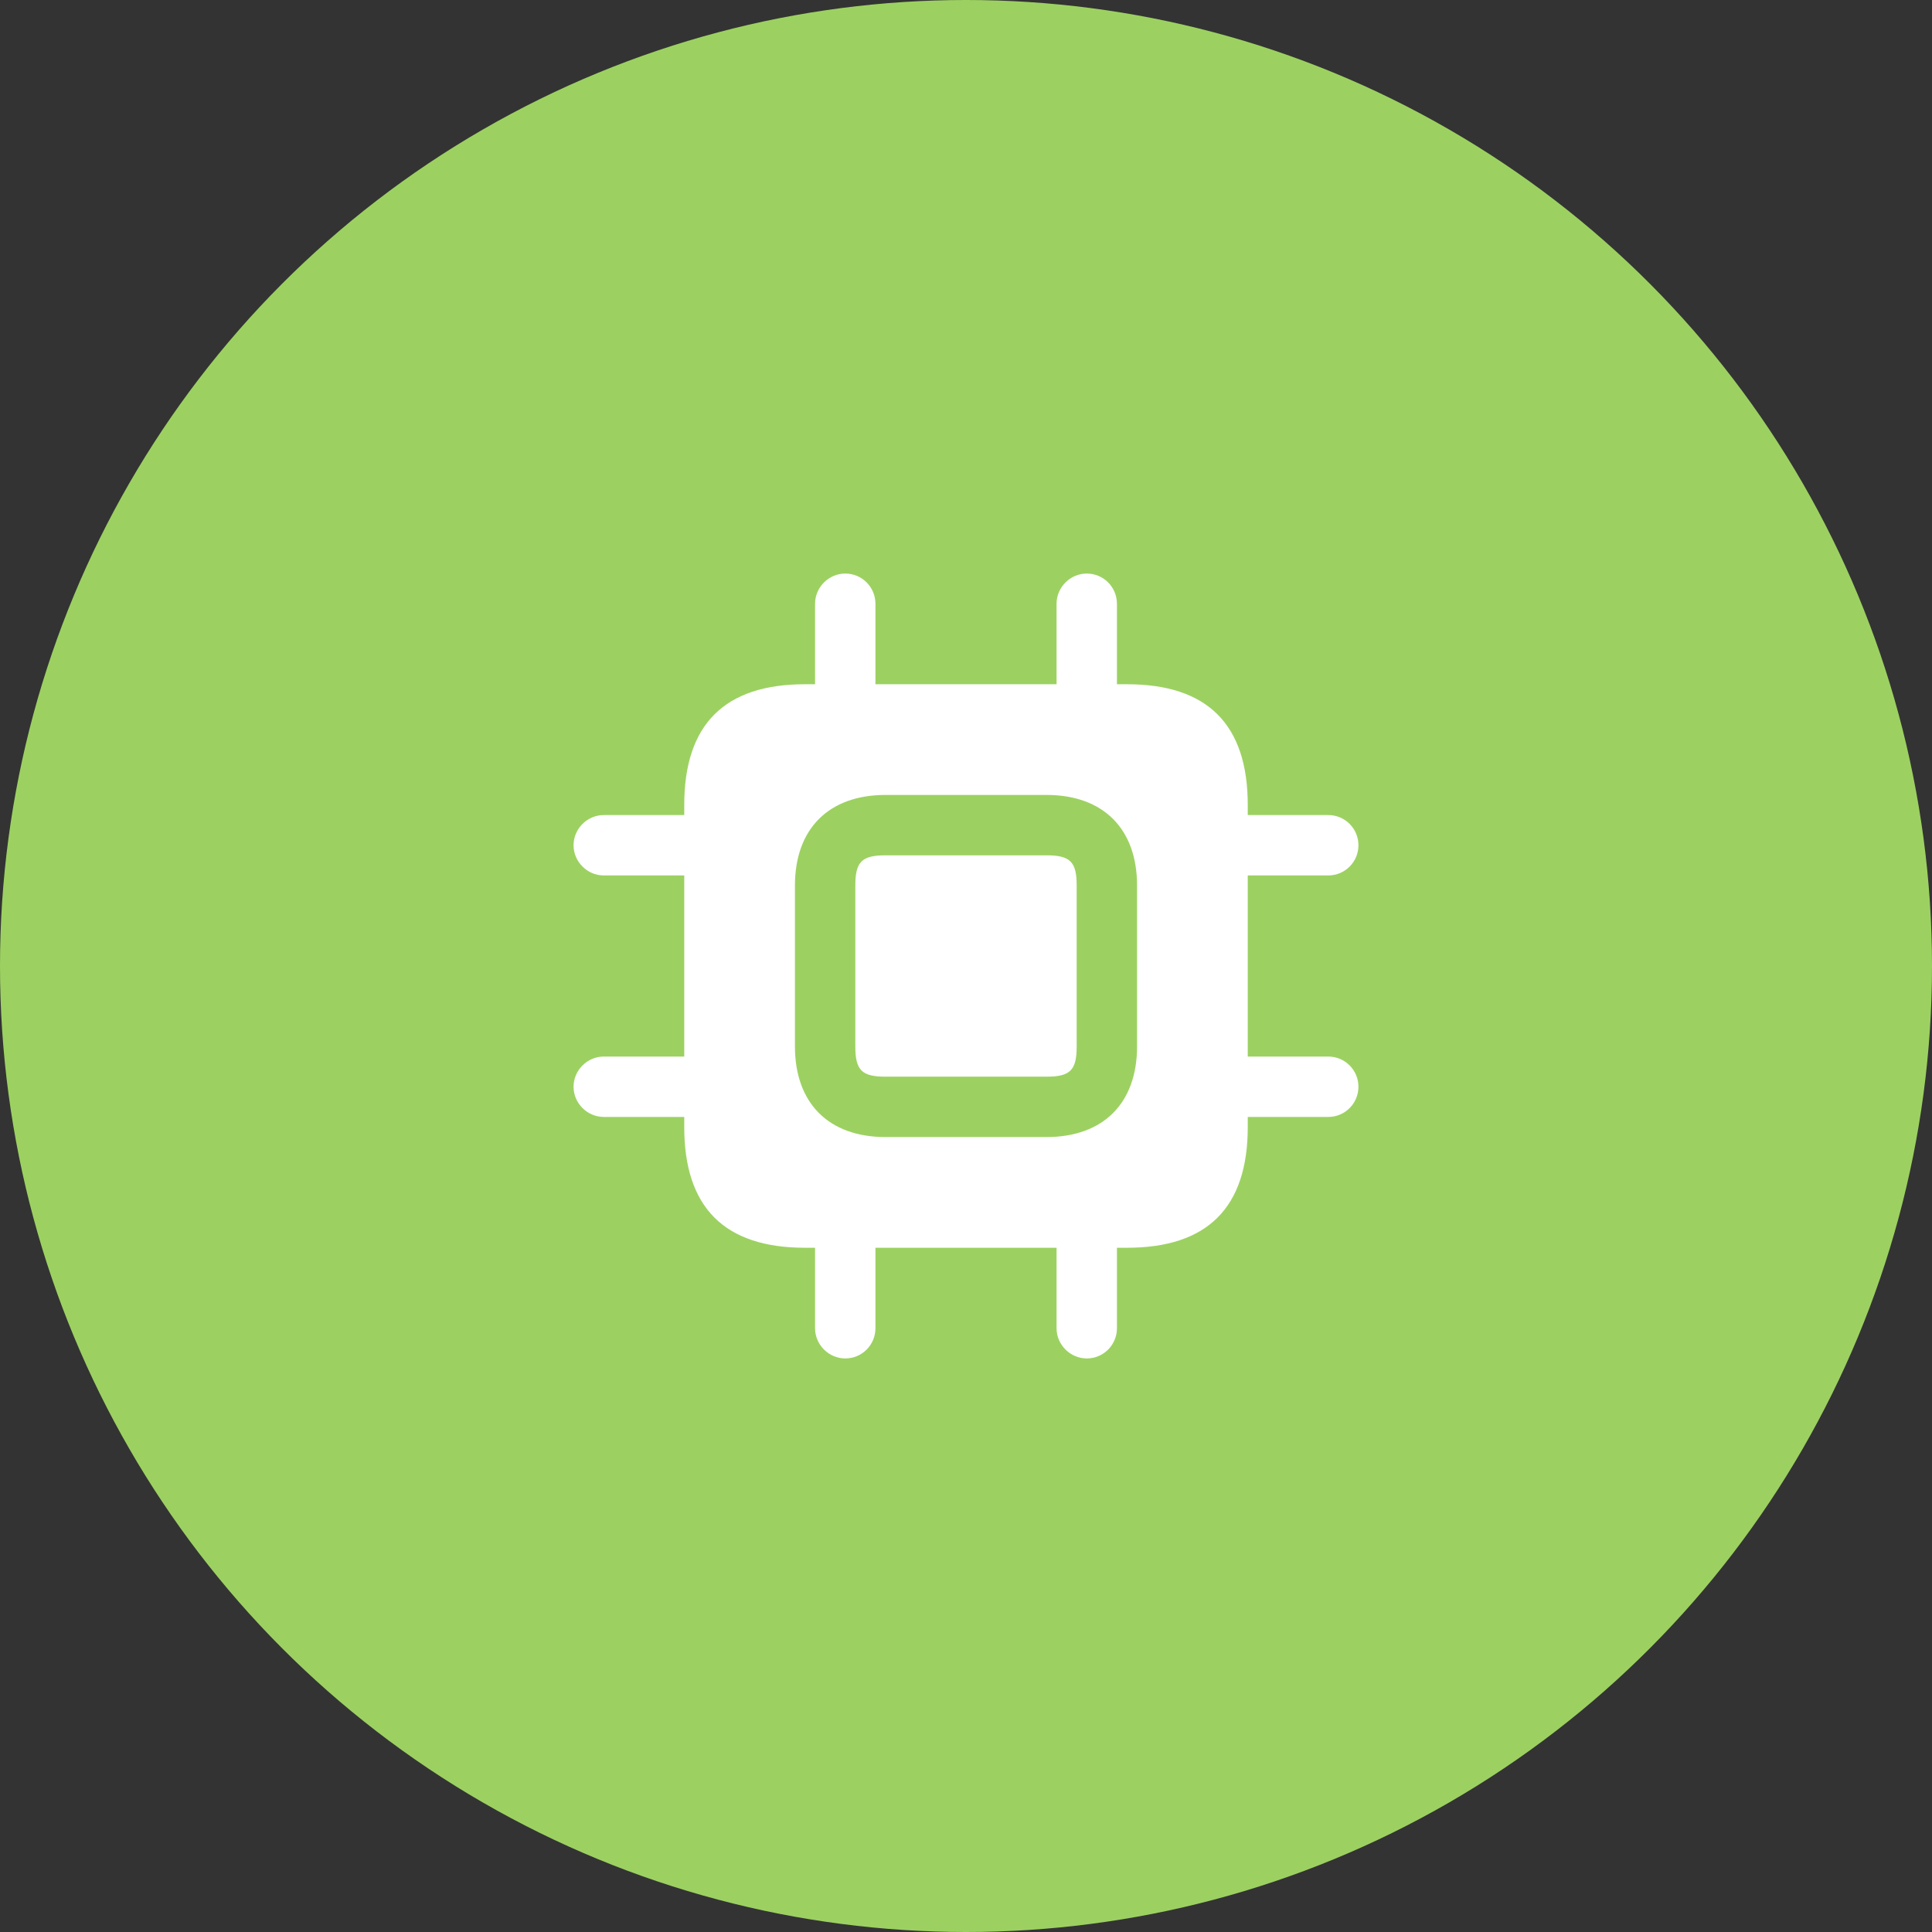
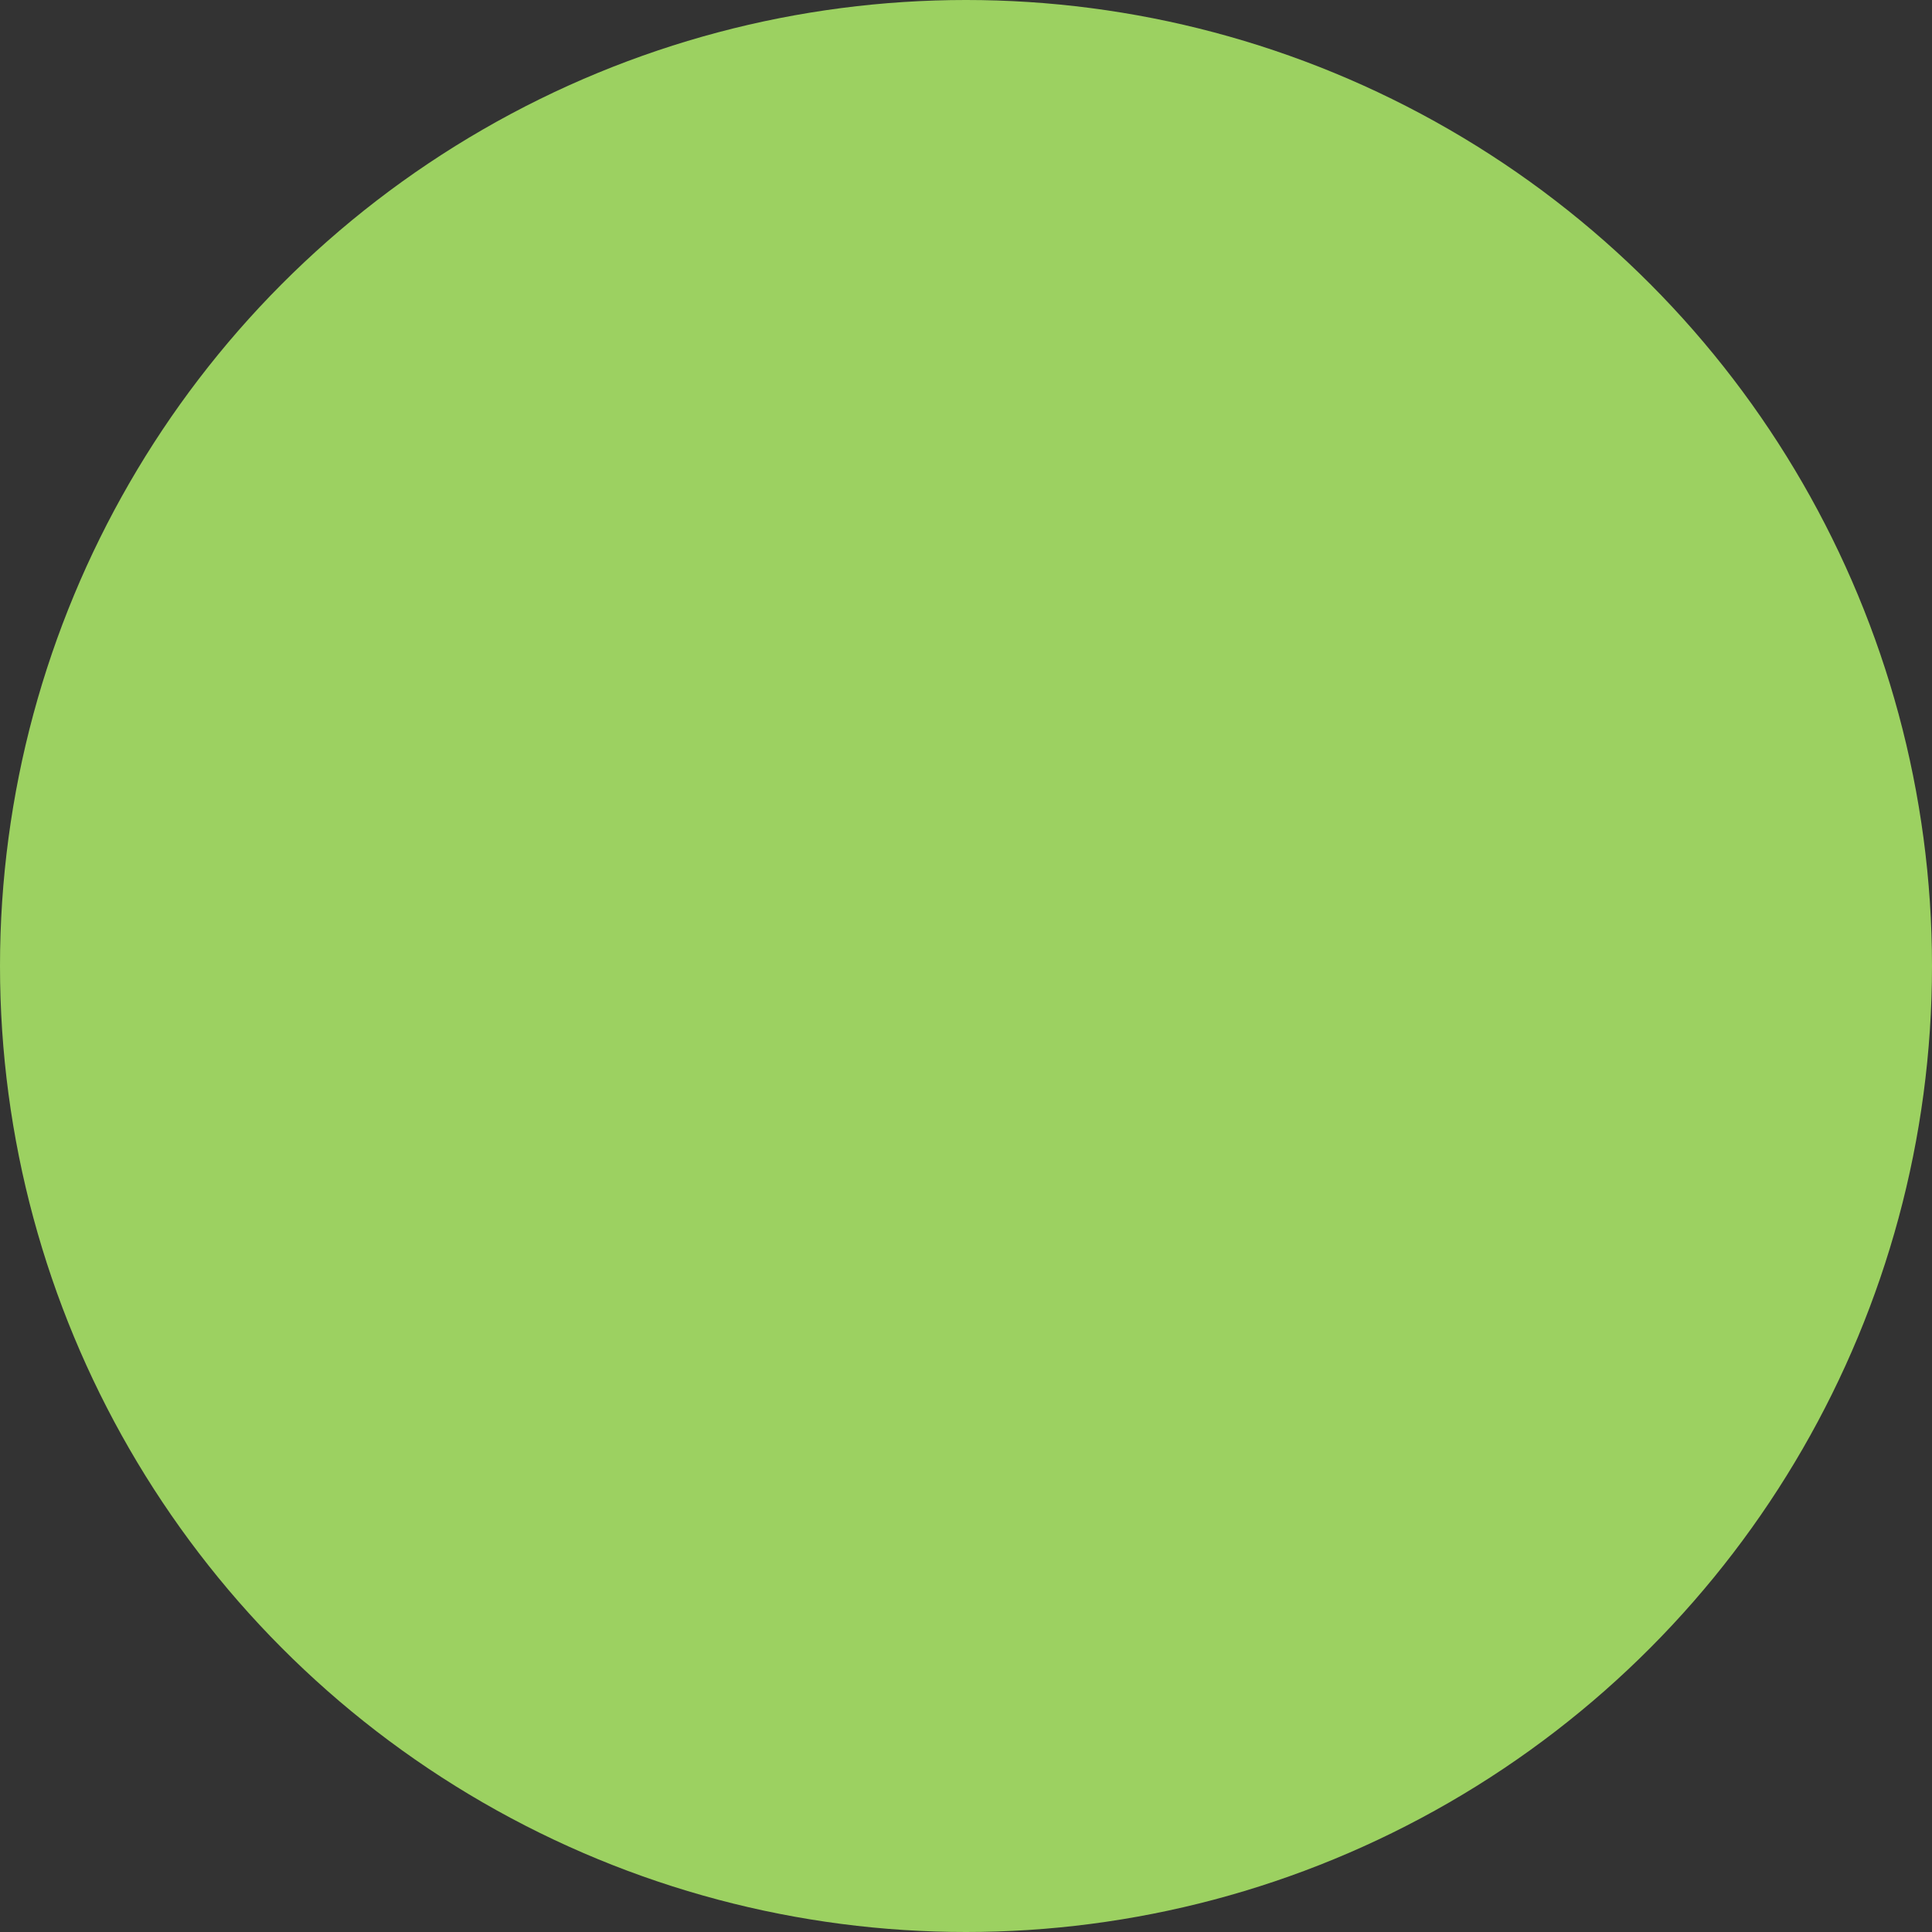
<svg xmlns="http://www.w3.org/2000/svg" width="80" height="80" viewBox="0 0 80 80" fill="none">
  <rect x="0" y="0" width="80" height="80" fill="#333333" stroke="none" />
  <circle cx="40" cy="40" r="40" fill="#9CD161" />
-   <path d="M44.583 36.667V43.333C44.583 44.315 44.315 44.583 43.333 44.583H36.667C35.685 44.583 35.417 44.315 35.417 43.333V36.667C35.417 35.685 35.685 35.417 36.667 35.417H43.333C44.315 35.417 44.583 35.685 44.583 36.667ZM56.25 45C56.25 45.683 55.7 46.25 55 46.25H51.667V46.667C51.667 50 50 51.667 46.667 51.667H46.25V55C46.25 55.683 45.7 56.25 45 56.25C44.317 56.25 43.75 55.683 43.75 55V51.667H36.25V55C36.25 55.683 35.7 56.25 35 56.25C34.317 56.25 33.75 55.683 33.75 55V51.667H33.333C30 51.667 28.333 50 28.333 46.667V46.25H25C24.317 46.25 23.75 45.683 23.75 45C23.75 44.317 24.317 43.75 25 43.75H28.333V36.25H25C24.317 36.25 23.75 35.683 23.75 35C23.75 34.317 24.317 33.75 25 33.75H28.333V33.333C28.333 30 30 28.333 33.333 28.333H33.75V25C33.75 24.317 34.317 23.75 35 23.75C35.7 23.75 36.25 24.317 36.25 25V28.333H43.75V25C43.75 24.317 44.317 23.75 45 23.75C45.7 23.75 46.25 24.317 46.25 25V28.333H46.667C50 28.333 51.667 30 51.667 33.333V33.75H55C55.7 33.75 56.25 34.317 56.25 35C56.25 35.683 55.7 36.25 55 36.25H51.667V43.75H55C55.7 43.75 56.25 44.317 56.25 45ZM47.083 36.667C47.083 34.318 45.682 32.917 43.333 32.917H36.667C34.318 32.917 32.917 34.318 32.917 36.667V43.333C32.917 45.682 34.318 47.083 36.667 47.083H43.333C45.682 47.083 47.083 45.682 47.083 43.333V36.667Z" fill="white" />
</svg>